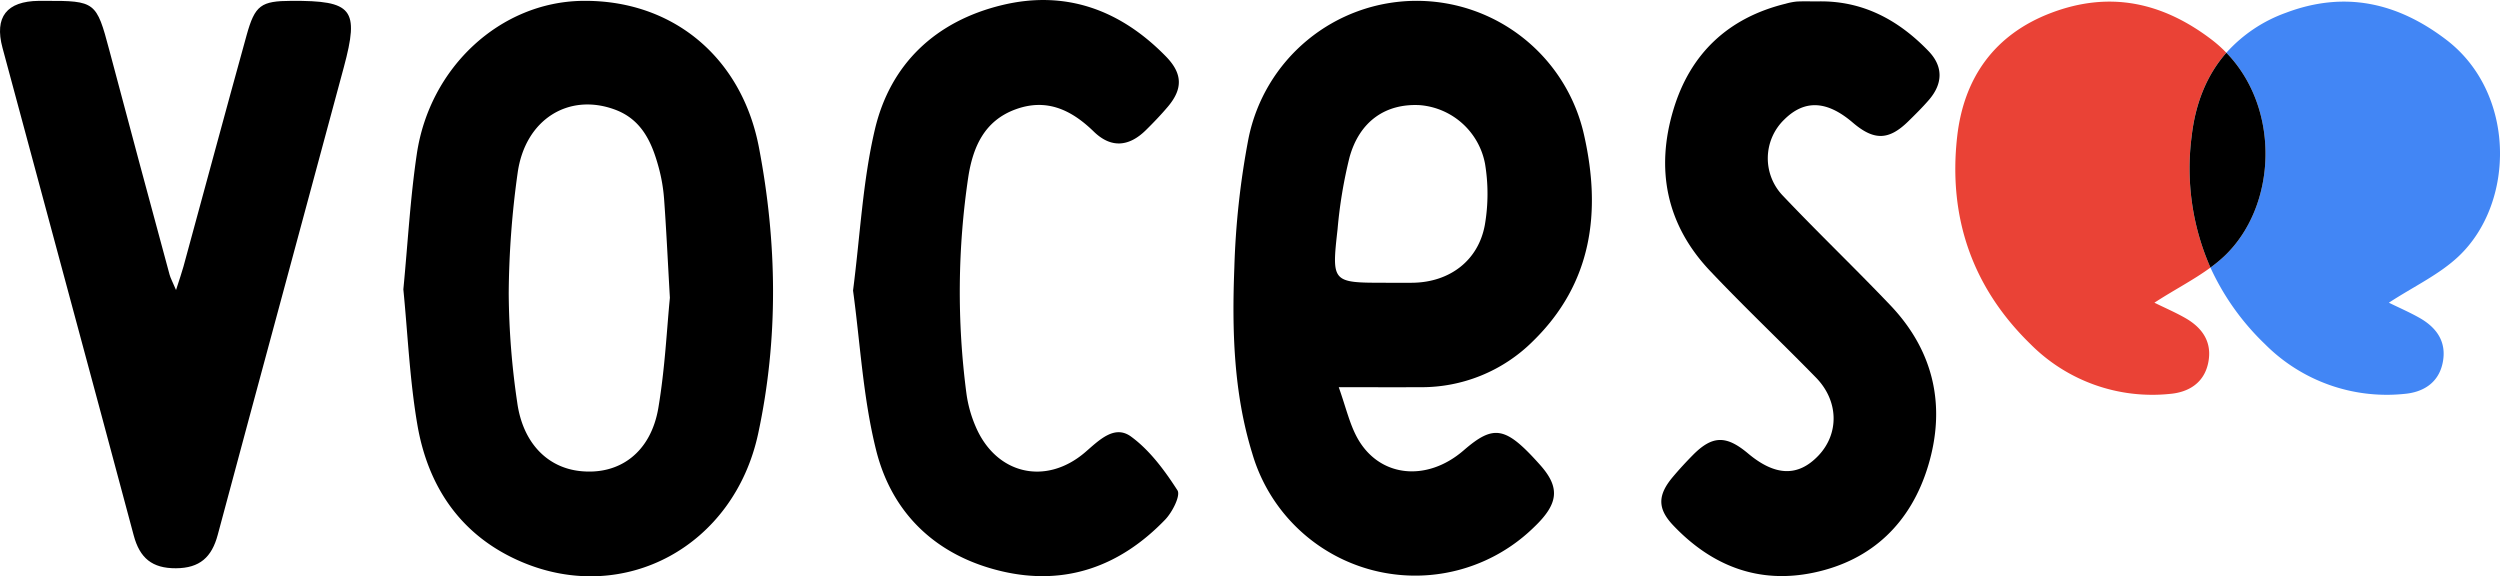
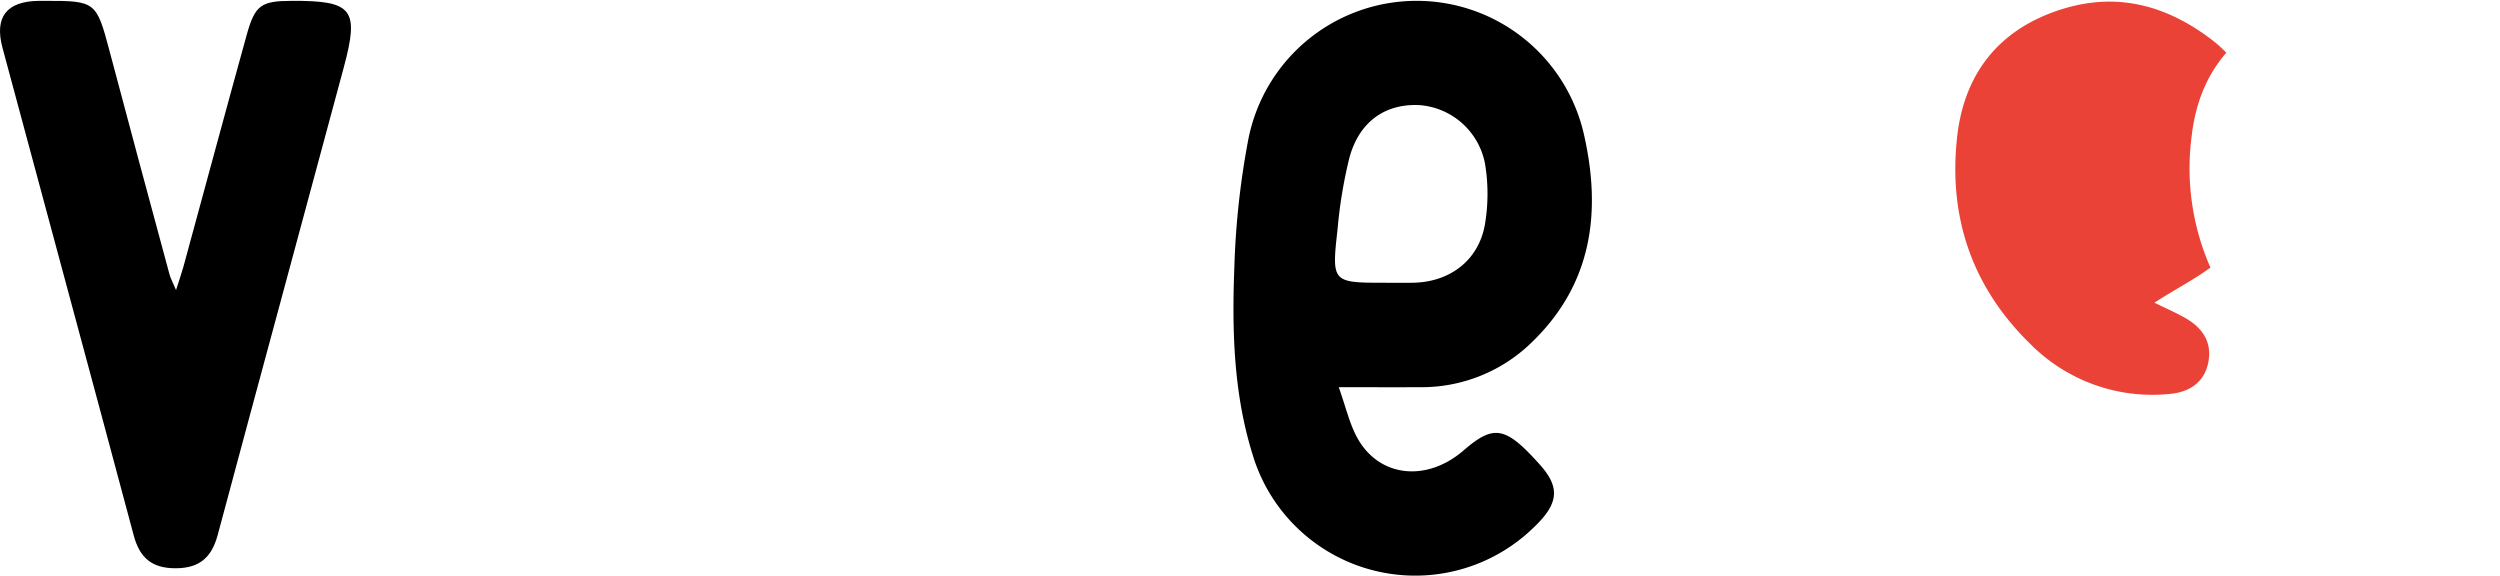
<svg xmlns="http://www.w3.org/2000/svg" width="536" height="123.558" viewBox="0 0 536 123.558">
  <path d="M292.153,83.018c1.523,4.3,2.283,7.677,3.849,10.628,4.6,8.663,14.894,9.87,22.93,2.918,6.5-5.628,9-5.155,16.38,3.109,4.341,4.858,4,8.328-1.313,13.375A36.4,36.4,0,0,1,273.61,97.219c-4.006-12.985-4.358-26.43-3.842-39.822A174.03,174.03,0,0,1,272.8,29.706a36.778,36.778,0,0,1,71.992-.565c3.646,16.3,1.71,31.577-10.967,43.977a33.8,33.8,0,0,1-24.32,9.9c-5.357.028-10.715,0-17.356,0m10.1-22.387c1.959,0,3.92.033,5.878-.006,7.835-.155,13.98-4.758,15.359-12.45a39.346,39.346,0,0,0,.026-13.089A15.493,15.493,0,0,0,309.63,22.554c-7.366-.433-13.02,3.41-15.169,11.185a99.613,99.613,0,0,0-2.56,15.4c-1.293,11.482-1.2,11.493,10.348,11.486" transform="translate(-5.126 -0.004)" />
-   <path d="M88.155,62.034c.954-9.878,1.476-19.519,2.887-29.027C93.816,14.317,109.024.472,126.432.19c19.249-.312,34.231,11.916,37.963,31.432,3.906,20.42,4.205,40.983-.162,61.322-5.193,24.188-28.687,36.839-50.618,27.573-12.958-5.475-20.154-15.967-22.462-29.485-1.642-9.621-2.056-19.451-3-29m57.145,1.8c-.49-8.589-.785-14.949-1.252-21.3a35.7,35.7,0,0,0-1.178-6.744c-1.459-5.335-3.632-10.189-9.387-12.3-9.913-3.639-19.227,2.13-20.822,13.582A194.1,194.1,0,0,0,110.745,62.9,166.191,166.191,0,0,0,112.57,86.3c1.191,8.64,6.438,13.941,13.467,14.7,8.5.924,15.186-4.029,16.791-13.554,1.433-8.5,1.831-17.17,2.473-23.613" transform="translate(-1.676 -0.003)" />
  <path d="M37.74,62.186c.774-2.43,1.234-3.71,1.591-5.018,4.515-16.541,8.967-33.1,13.544-49.625,1.787-6.454,3.1-7.326,9.608-7.357,13.1-.062,14.591,1.728,11.234,14.225C64.742,47.839,55.636,81.233,46.684,114.668c-1.285,4.8-3.851,7.145-8.974,7.17-5.1.025-7.745-2.189-9.041-7.04C19.353,79.932,9.893,45.1.534,10.25-1.245,3.629,1.441.273,8.307.188c.49-.006.98,0,1.47,0C20.424.159,20.691.416,23.408,10.651Q29.821,34.8,36.363,58.91c.2.724.58,1.4,1.377,3.276" transform="translate(0 -0.003)" />
-   <path d="M396.555.309c9.613-.234,17.334,3.919,23.819,10.648,3.174,3.292,3.119,6.964.073,10.488-1.386,1.6-2.9,3.1-4.418,4.584-4.18,4.092-7.349,4.147-11.892.261-5.568-4.761-10.359-4.964-14.717-.624a11.555,11.555,0,0,0-.232,16.34c7.523,7.935,15.433,15.5,22.979,23.419,9.387,9.846,11.99,21.7,8.125,34.471-3.651,12.071-11.9,20.222-24.517,22.88-11.857,2.5-21.9-1.466-30.126-10.12-3.427-3.6-3.357-6.5-.111-10.368,1.364-1.624,2.807-3.187,4.3-4.7,4.18-4.229,7.149-4.3,11.832-.371,5.834,4.9,10.741,5.053,15.1.473,4.478-4.708,4.373-11.714-.51-16.716-7.526-7.709-15.37-15.112-22.767-22.939-9.336-9.88-11.66-21.718-7.806-34.53C369.293,11.5,377.435,3.813,389.753.8a13.1,13.1,0,0,1,2.4-.465c1.465-.076,2.936-.022,4.4-.022" transform="translate(-6.904 -0.006)" />
  <path d="M478,29.327c.8-7.18,3.277-13.256,7.452-18.013a27.8,27.8,0,0,0-3.095-2.765C471.707.417,460.375-1.952,447.923,2.76c-12.1,4.58-18.759,13.844-20.185,26.566-1.935,17.273,3.237,32.316,15.73,44.467A36.806,36.806,0,0,0,473.38,84.456c3.91-.342,7.257-2.282,8.171-6.59.947-4.464-1.2-7.577-4.94-9.7-2.079-1.18-4.286-2.134-6.579-3.26,4.169-2.72,8.388-4.867,12.013-7.528A52.813,52.813,0,0,1,478,29.327" transform="translate(-8.125 -0.007)" fill="#ea4236" />
-   <path d="M533.689,8.547C523.034.416,511.7-1.952,499.25,2.76a31.367,31.367,0,0,0-12.732,8.553c11.7,12.068,10.82,32.963-.463,43.634a30.712,30.712,0,0,1-2.951,2.428A53.67,53.67,0,0,0,494.8,73.794a36.805,36.805,0,0,0,29.911,10.661c3.91-.342,7.257-2.281,8.171-6.589.947-4.465-1.2-7.577-4.94-9.7-2.079-1.18-4.286-2.134-6.58-3.26,5.36-3.5,10.817-6.033,14.964-9.956,12.2-11.539,12.253-35.041-2.633-46.4" transform="translate(-9.186 -0.007)" fill="#4286f5" fill-rule="evenodd" />
-   <path d="M486.432,11.526c-4.175,4.756-6.648,10.833-7.452,18.013a52.816,52.816,0,0,0,4.038,28.049,30.861,30.861,0,0,0,2.952-2.427c11.282-10.672,12.164-31.567.462-43.635" transform="translate(-9.1 -0.219)" />
-   <path d="M186.44,62.277c1.541-11.971,2.085-23.477,4.675-34.5,3.324-14.143,13.1-23.243,27.232-26.673,13.685-3.322,25.446,1.028,35.187,11.016,3.553,3.643,3.659,6.909.385,10.773-1.476,1.741-3.065,3.4-4.69,5-3.683,3.635-7.517,3.884-11.18.318C233.228,23.518,227.9,21,221.235,23.462c-6.637,2.449-9.085,8.039-10.088,14.472a167.307,167.307,0,0,0-.408,46.368,26.936,26.936,0,0,0,1.945,7.056c4.342,10.335,15.07,12.9,23.585,5.549,2.954-2.552,6.225-5.887,9.76-3.312,4.027,2.934,7.223,7.275,9.962,11.531.715,1.112-1.093,4.68-2.624,6.272-9.646,10.031-21.444,14.313-35.154,11.055C204.366,119.163,194.82,110.2,191.4,96.569c-2.828-11.285-3.432-23.128-4.964-34.292" transform="translate(-3.545 0)" />
</svg>